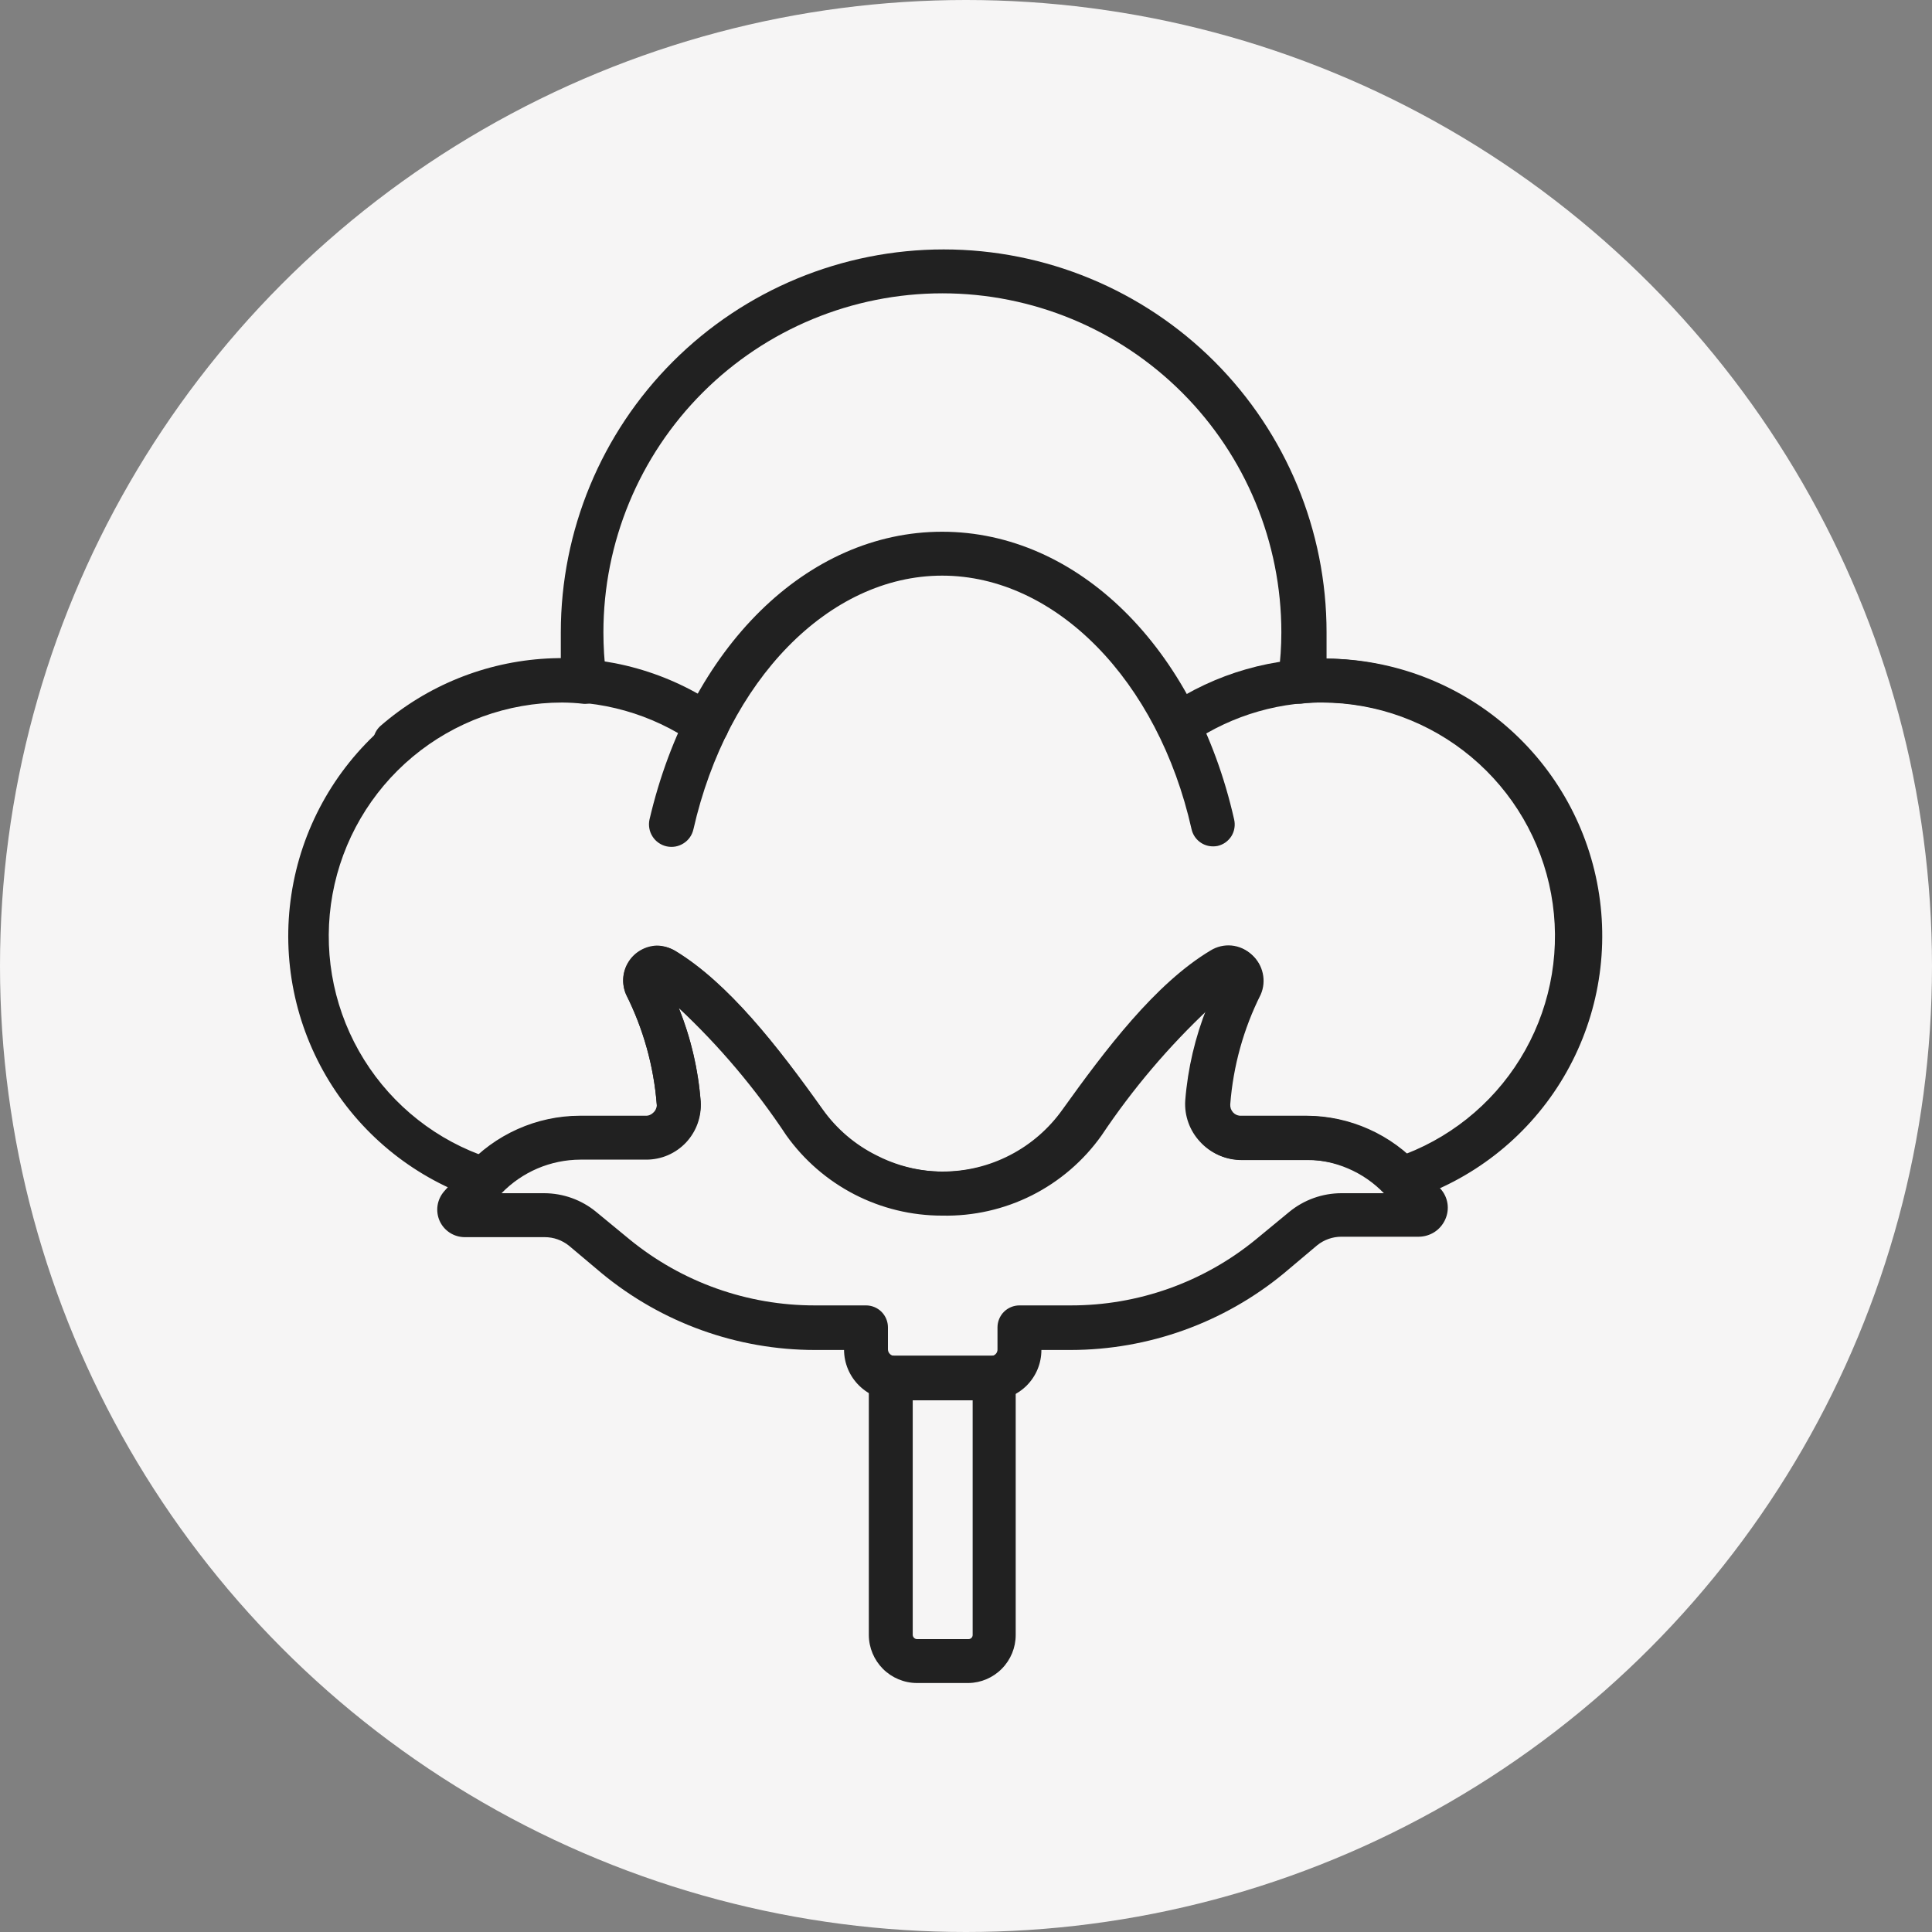
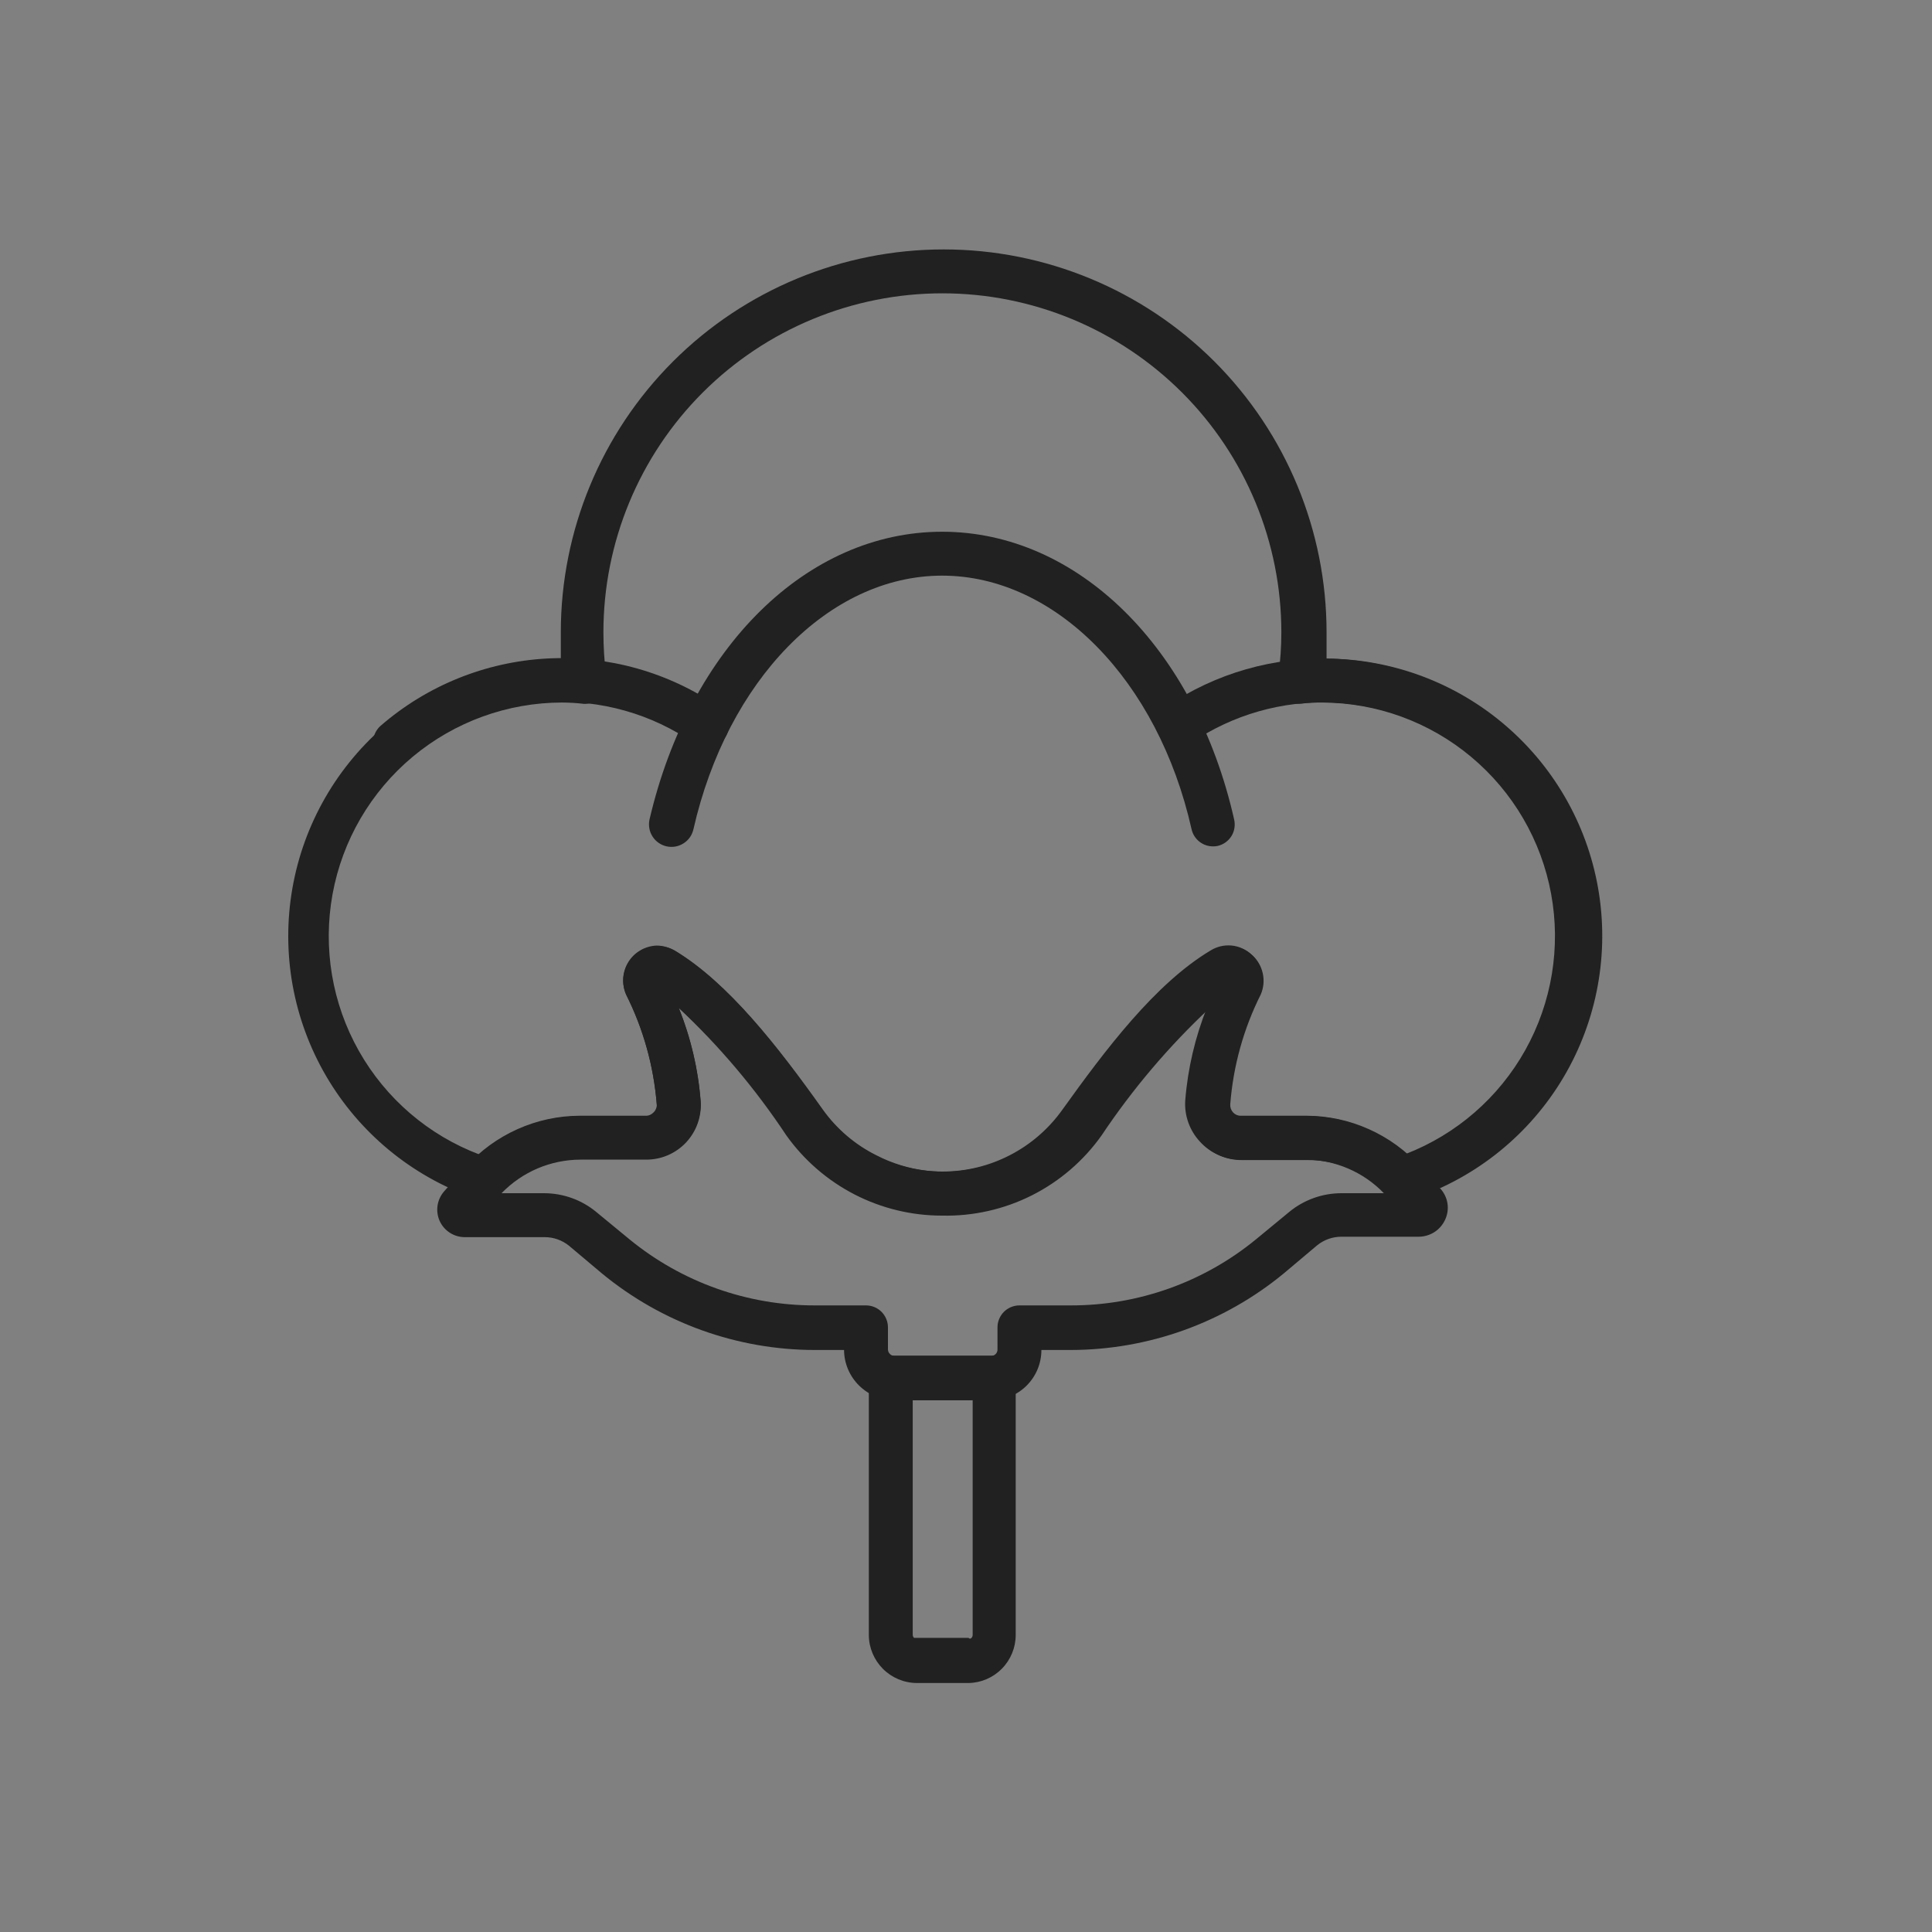
<svg xmlns="http://www.w3.org/2000/svg" width="40" height="40" viewBox="0 0 40 40" fill="none">
  <rect x="0" y="0" width="40" height="40" fill="#808080" stroke="none" />
-   <circle cx="20" cy="20" r="20" fill="#F6F5F5" />
  <g clip-path="url(#clip0_1057_29049)">
    <path d="M19.506 25.168C18.875 25.169 18.252 25.018 17.691 24.729C17.129 24.439 16.645 24.019 16.279 23.505C15.641 22.542 14.894 21.658 14.052 20.868C14.3 21.487 14.454 22.14 14.506 22.805C14.514 22.957 14.489 23.11 14.435 23.253C14.382 23.396 14.299 23.526 14.193 23.636C14.088 23.75 13.961 23.841 13.819 23.903C13.678 23.965 13.525 23.996 13.37 23.995H12.006C11.698 23.994 11.393 24.056 11.111 24.179C10.828 24.302 10.575 24.483 10.366 24.709C10.309 24.77 10.236 24.814 10.156 24.836C10.076 24.859 9.991 24.859 9.911 24.836C8.623 24.411 7.527 23.543 6.817 22.387C6.107 21.23 5.829 19.86 6.033 18.519C6.236 17.177 6.908 15.951 7.929 15.057C8.95 14.164 10.254 13.661 11.611 13.636C11.611 13.454 11.611 13.273 11.611 13.091C11.611 10.988 12.446 8.972 13.933 7.485C15.419 5.999 17.436 5.164 19.538 5.164C21.641 5.164 23.657 5.999 25.144 7.485C26.63 8.972 27.465 10.988 27.465 13.091C27.465 13.273 27.465 13.45 27.465 13.636C28.833 13.644 30.153 14.14 31.187 15.035C32.222 15.93 32.903 17.164 33.108 18.517C33.313 19.869 33.028 21.25 32.306 22.411C31.583 23.572 30.469 24.437 29.166 24.85C29.086 24.873 29.001 24.874 28.921 24.852C28.841 24.83 28.768 24.787 28.711 24.727C28.503 24.502 28.25 24.322 27.968 24.2C27.686 24.078 27.382 24.016 27.075 24.018H25.711C25.558 24.019 25.406 23.989 25.265 23.929C25.124 23.869 24.998 23.78 24.893 23.668C24.787 23.555 24.704 23.421 24.651 23.275C24.598 23.129 24.575 22.973 24.584 22.818C24.635 22.152 24.789 21.497 25.038 20.877C24.196 21.666 23.447 22.549 22.806 23.509C22.433 24.034 21.938 24.459 21.363 24.749C20.787 25.038 20.15 25.182 19.506 25.168ZM13.597 19.577C13.729 19.578 13.858 19.616 13.97 19.686C15.066 20.345 16.088 21.654 17.025 22.973C17.306 23.369 17.679 23.693 18.112 23.916C18.544 24.14 19.024 24.256 19.511 24.256C19.998 24.256 20.477 24.14 20.91 23.916C21.343 23.693 21.715 23.369 21.997 22.973C22.884 21.736 23.916 20.364 25.066 19.677C25.195 19.598 25.346 19.562 25.497 19.576C25.647 19.59 25.79 19.653 25.902 19.755C26.018 19.857 26.098 19.994 26.13 20.145C26.162 20.297 26.144 20.455 26.079 20.595C25.72 21.304 25.503 22.076 25.443 22.868C25.441 22.899 25.445 22.93 25.456 22.959C25.467 22.988 25.484 23.015 25.506 23.036C25.526 23.058 25.549 23.076 25.576 23.087C25.603 23.099 25.632 23.105 25.661 23.105H27.025C27.791 23.104 28.532 23.384 29.106 23.891C30.156 23.484 31.031 22.723 31.58 21.74C32.129 20.756 32.318 19.612 32.114 18.505C31.91 17.398 31.326 16.396 30.462 15.673C29.599 14.95 28.51 14.551 27.384 14.545C27.238 14.545 27.093 14.545 26.952 14.568C26.845 14.578 26.738 14.55 26.649 14.488C26.561 14.427 26.497 14.336 26.47 14.232C26.444 14.146 26.444 14.054 26.47 13.968C26.509 13.677 26.529 13.384 26.529 13.091C26.529 11.229 25.79 9.444 24.474 8.128C23.157 6.812 21.372 6.073 19.511 6.073C17.65 6.073 15.864 6.812 14.548 8.128C13.232 9.444 12.493 11.229 12.493 13.091C12.493 13.384 12.511 13.677 12.547 13.968C12.575 14.057 12.575 14.152 12.547 14.241C12.52 14.339 12.46 14.425 12.378 14.486C12.295 14.546 12.195 14.576 12.093 14.573C11.942 14.555 11.79 14.546 11.638 14.545C10.507 14.546 9.412 14.944 8.543 15.669C7.675 16.394 7.088 17.4 6.885 18.513C6.682 19.626 6.875 20.775 7.431 21.76C7.987 22.745 8.871 23.504 9.929 23.904C10.506 23.391 11.252 23.108 12.025 23.109H13.388C13.418 23.11 13.448 23.104 13.475 23.092C13.503 23.08 13.527 23.063 13.547 23.041C13.569 23.017 13.585 22.989 13.594 22.958C13.603 22.927 13.604 22.895 13.597 22.864C13.535 22.072 13.321 21.301 12.966 20.591C12.917 20.483 12.896 20.365 12.903 20.247C12.911 20.13 12.948 20.015 13.011 19.915C13.073 19.815 13.159 19.732 13.262 19.673C13.364 19.614 13.479 19.581 13.597 19.577Z" fill="#212121" />
    <path d="M30.716 15.718C30.612 15.719 30.511 15.683 30.429 15.618C29.621 14.965 28.623 14.589 27.584 14.546C26.546 14.504 25.52 14.797 24.661 15.382C24.562 15.451 24.439 15.477 24.32 15.455C24.201 15.434 24.096 15.366 24.027 15.266C23.958 15.166 23.932 15.044 23.954 14.925C23.976 14.806 24.044 14.701 24.143 14.632C25.165 13.937 26.384 13.588 27.619 13.639C28.854 13.69 30.041 14.137 31.002 14.914C31.074 14.973 31.126 15.053 31.15 15.143C31.175 15.233 31.172 15.328 31.14 15.416C31.109 15.504 31.052 15.58 30.976 15.634C30.9 15.688 30.809 15.717 30.716 15.718Z" fill="#212121" />
    <path d="M8.175 15.823C8.083 15.822 7.994 15.793 7.919 15.74C7.843 15.687 7.786 15.613 7.754 15.526C7.722 15.44 7.717 15.346 7.739 15.257C7.762 15.168 7.811 15.088 7.88 15.027C8.84 14.194 10.05 13.704 11.32 13.634C12.59 13.564 13.847 13.918 14.893 14.641C14.993 14.71 15.061 14.815 15.082 14.934C15.104 15.053 15.078 15.175 15.009 15.275C14.94 15.374 14.835 15.442 14.716 15.464C14.597 15.486 14.474 15.46 14.375 15.391C13.494 14.78 12.435 14.481 11.365 14.539C10.295 14.598 9.275 15.011 8.466 15.713C8.385 15.783 8.282 15.822 8.175 15.823Z" fill="#212121" />
    <path d="M25.125 17.523C25.02 17.526 24.917 17.492 24.834 17.427C24.751 17.362 24.693 17.271 24.67 17.168C23.979 14.091 21.857 11.918 19.506 11.918C17.157 11.918 15.056 14.091 14.357 17.168C14.343 17.228 14.319 17.285 14.284 17.335C14.249 17.385 14.204 17.428 14.153 17.46C14.101 17.493 14.044 17.516 13.983 17.527C13.923 17.537 13.862 17.536 13.802 17.523C13.742 17.51 13.686 17.485 13.636 17.45C13.585 17.415 13.543 17.371 13.51 17.319C13.477 17.268 13.454 17.21 13.444 17.15C13.433 17.09 13.434 17.028 13.447 16.968C14.279 13.405 16.706 11.009 19.506 11.009C22.306 11.009 24.747 13.405 25.552 16.968C25.565 17.027 25.567 17.087 25.557 17.146C25.548 17.205 25.526 17.261 25.495 17.312C25.463 17.362 25.422 17.406 25.373 17.441C25.324 17.476 25.269 17.5 25.211 17.514C25.183 17.52 25.154 17.523 25.125 17.523Z" fill="#212121" />
    <path d="M20.516 28.991H18.525C18.248 28.991 17.983 28.881 17.786 28.686C17.589 28.492 17.477 28.227 17.475 27.95H16.871C15.261 27.949 13.703 27.388 12.461 26.364L11.78 25.791C11.638 25.677 11.462 25.614 11.28 25.614H9.621C9.511 25.613 9.404 25.582 9.312 25.522C9.22 25.462 9.147 25.377 9.102 25.277C9.058 25.178 9.043 25.067 9.059 24.959C9.075 24.852 9.122 24.75 9.193 24.668L9.648 24.154C9.945 23.823 10.309 23.559 10.716 23.377C11.122 23.195 11.562 23.101 12.007 23.1H13.371C13.4 23.101 13.43 23.095 13.457 23.083C13.485 23.071 13.509 23.054 13.53 23.032C13.553 23.01 13.571 22.984 13.582 22.955C13.594 22.926 13.6 22.895 13.598 22.864C13.534 22.072 13.318 21.3 12.961 20.591C12.902 20.453 12.887 20.299 12.92 20.152C12.952 20.005 13.03 19.872 13.142 19.772C13.254 19.672 13.394 19.609 13.544 19.593C13.693 19.576 13.844 19.608 13.975 19.682C15.08 20.35 16.102 21.659 17.039 22.977C17.325 23.376 17.704 23.699 18.143 23.918C18.796 24.256 19.548 24.346 20.262 24.173C20.976 24 21.604 23.576 22.03 22.977C22.966 21.659 23.984 20.345 25.089 19.682C25.22 19.608 25.37 19.576 25.52 19.593C25.67 19.609 25.81 19.672 25.922 19.772C26.034 19.872 26.112 20.005 26.144 20.152C26.177 20.299 26.162 20.453 26.102 20.591C25.746 21.3 25.532 22.072 25.471 22.864C25.469 22.894 25.473 22.925 25.483 22.954C25.493 22.982 25.509 23.009 25.53 23.032C25.55 23.054 25.574 23.071 25.602 23.083C25.629 23.095 25.659 23.101 25.689 23.1H27.052C27.497 23.102 27.936 23.196 28.341 23.378C28.747 23.559 29.11 23.824 29.407 24.154L29.821 24.609C29.899 24.694 29.95 24.8 29.968 24.914C29.986 25.028 29.969 25.145 29.921 25.25C29.873 25.355 29.797 25.445 29.7 25.508C29.603 25.57 29.491 25.604 29.375 25.605H27.771C27.589 25.605 27.412 25.668 27.271 25.782L26.58 26.364C25.337 27.388 23.777 27.948 22.166 27.95H21.561C21.561 28.087 21.534 28.223 21.482 28.349C21.429 28.476 21.352 28.591 21.255 28.688C21.158 28.784 21.043 28.861 20.916 28.913C20.789 28.965 20.653 28.991 20.516 28.991ZM10.384 24.704H11.266C11.659 24.705 12.04 24.841 12.343 25.091L13.039 25.664C14.12 26.547 15.474 27.029 16.871 27.027H17.93C18.05 27.027 18.166 27.075 18.251 27.16C18.336 27.246 18.384 27.361 18.384 27.482V27.936C18.384 27.955 18.388 27.973 18.395 27.99C18.402 28.006 18.413 28.022 18.426 28.034C18.439 28.047 18.454 28.057 18.471 28.064C18.489 28.07 18.507 28.073 18.525 28.073H20.516C20.534 28.073 20.552 28.07 20.569 28.064C20.586 28.057 20.601 28.047 20.614 28.034C20.627 28.021 20.637 28.006 20.643 27.989C20.65 27.972 20.653 27.954 20.652 27.936V27.482C20.652 27.361 20.7 27.246 20.785 27.16C20.871 27.075 20.986 27.027 21.107 27.027H22.166C23.563 27.03 24.917 26.548 25.998 25.664L26.693 25.091C26.997 24.841 27.378 24.705 27.771 24.704H28.652C28.441 24.486 28.189 24.311 27.909 24.192C27.63 24.072 27.329 24.01 27.025 24.009H25.662C25.507 24.006 25.355 23.971 25.214 23.907C25.073 23.843 24.947 23.751 24.843 23.636C24.738 23.523 24.656 23.389 24.604 23.243C24.551 23.096 24.529 22.941 24.539 22.786C24.591 22.122 24.745 21.469 24.993 20.85C24.147 21.637 23.398 22.522 22.762 23.486C22.395 24.001 21.912 24.421 21.35 24.711C20.789 25.001 20.166 25.152 19.534 25.152C18.902 25.152 18.28 25.001 17.718 24.711C17.157 24.421 16.673 24.001 16.307 23.486C15.661 22.526 14.904 21.646 14.052 20.864C14.303 21.485 14.457 22.141 14.507 22.809C14.517 22.963 14.495 23.117 14.443 23.263C14.391 23.408 14.309 23.541 14.204 23.654C14.098 23.766 13.97 23.856 13.829 23.917C13.687 23.978 13.534 24.009 13.38 24.009H12.016C11.711 24.01 11.41 24.072 11.13 24.191C10.849 24.311 10.596 24.485 10.384 24.704Z" fill="#212121" />
-     <path d="M20.052 34.845H18.984C18.72 34.844 18.468 34.739 18.281 34.553C18.095 34.366 17.989 34.114 17.988 33.85V28.523C17.988 28.457 18.001 28.392 18.028 28.331C18.055 28.271 18.095 28.218 18.145 28.174C18.194 28.131 18.253 28.099 18.316 28.081C18.379 28.063 18.446 28.058 18.511 28.068H18.566H20.475H20.525C20.587 28.062 20.65 28.069 20.709 28.089C20.769 28.108 20.823 28.14 20.87 28.182C20.92 28.224 20.96 28.277 20.988 28.337C21.015 28.397 21.029 28.462 21.029 28.527V33.85C21.029 34.111 20.927 34.361 20.744 34.547C20.561 34.734 20.313 34.841 20.052 34.845ZM18.897 28.991V33.85C18.898 33.873 18.908 33.894 18.924 33.91C18.94 33.926 18.961 33.935 18.984 33.936H20.052C20.075 33.936 20.097 33.927 20.113 33.911C20.129 33.895 20.138 33.873 20.138 33.85V28.991H18.897Z" fill="#212121" />
+     <path d="M20.052 34.845H18.984C18.72 34.844 18.468 34.739 18.281 34.553C18.095 34.366 17.989 34.114 17.988 33.85V28.523C17.988 28.457 18.001 28.392 18.028 28.331C18.055 28.271 18.095 28.218 18.145 28.174C18.194 28.131 18.253 28.099 18.316 28.081C18.379 28.063 18.446 28.058 18.511 28.068H18.566H20.475H20.525C20.587 28.062 20.65 28.069 20.709 28.089C20.769 28.108 20.823 28.14 20.87 28.182C20.92 28.224 20.96 28.277 20.988 28.337C21.015 28.397 21.029 28.462 21.029 28.527V33.85C21.029 34.111 20.927 34.361 20.744 34.547C20.561 34.734 20.313 34.841 20.052 34.845ZM18.897 28.991V33.85C18.898 33.873 18.908 33.894 18.924 33.91H20.052C20.075 33.936 20.097 33.927 20.113 33.911C20.129 33.895 20.138 33.873 20.138 33.85V28.991H18.897Z" fill="#212121" />
  </g>
  <defs>
    <clipPath id="clip0_1057_29049">
      <rect width="27.727" height="30" fill="white" transform="translate(5.87 5)" />
    </clipPath>
  </defs>
</svg>